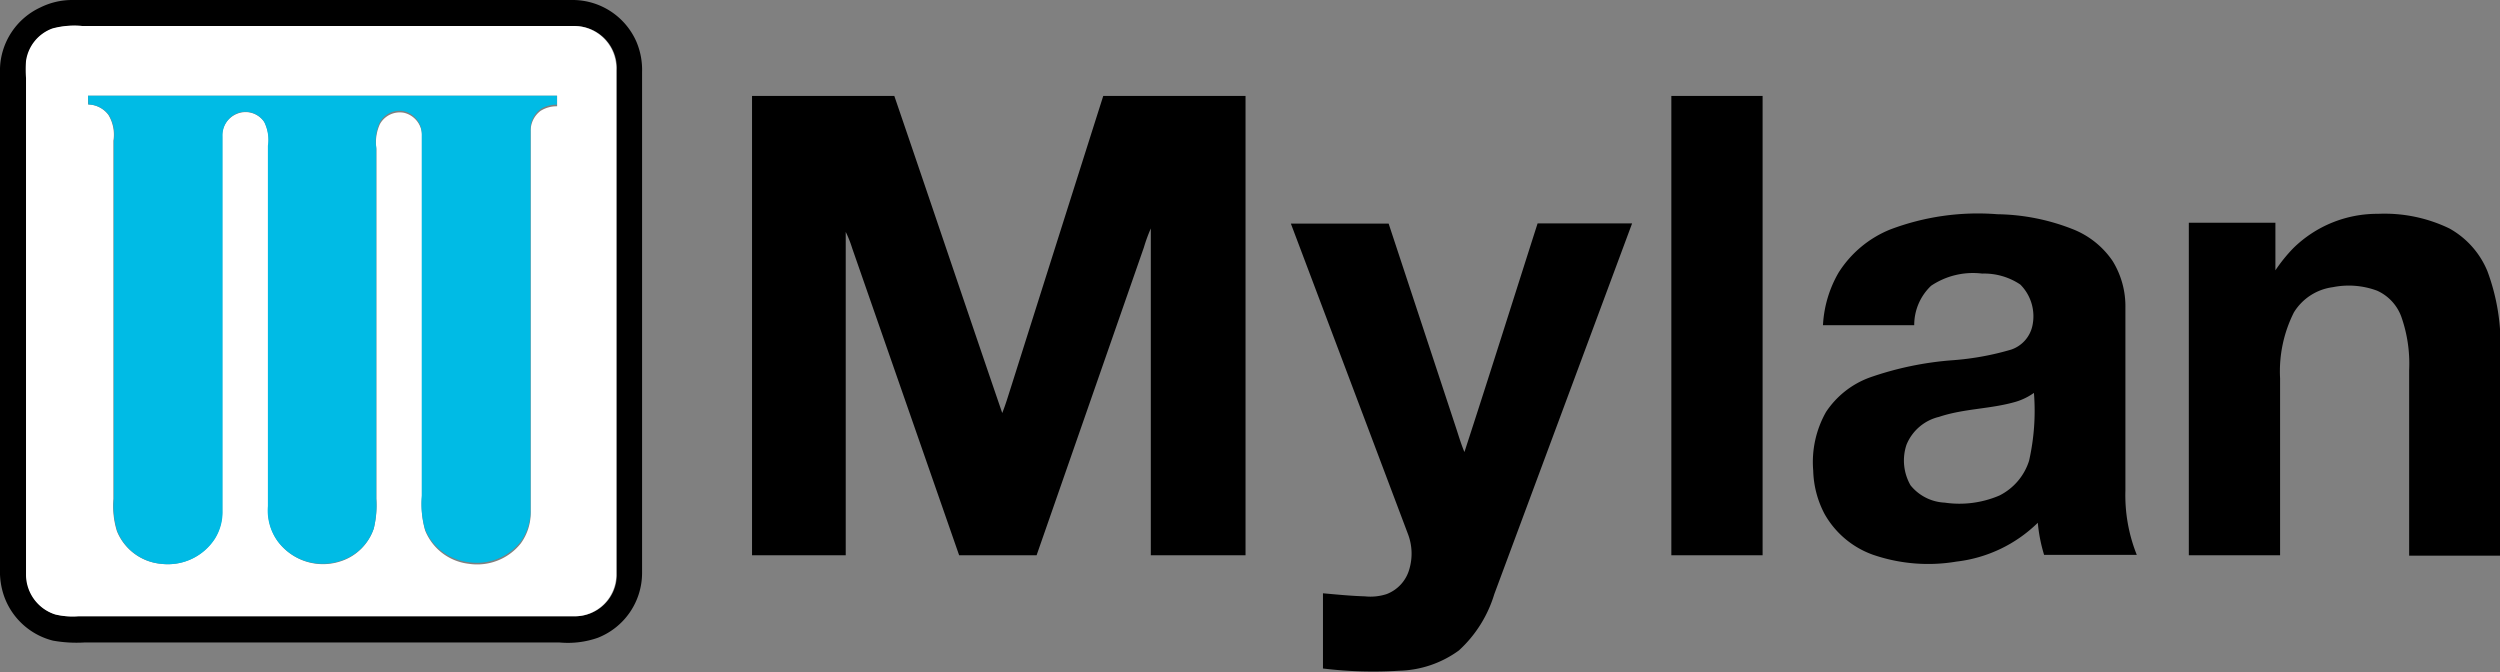
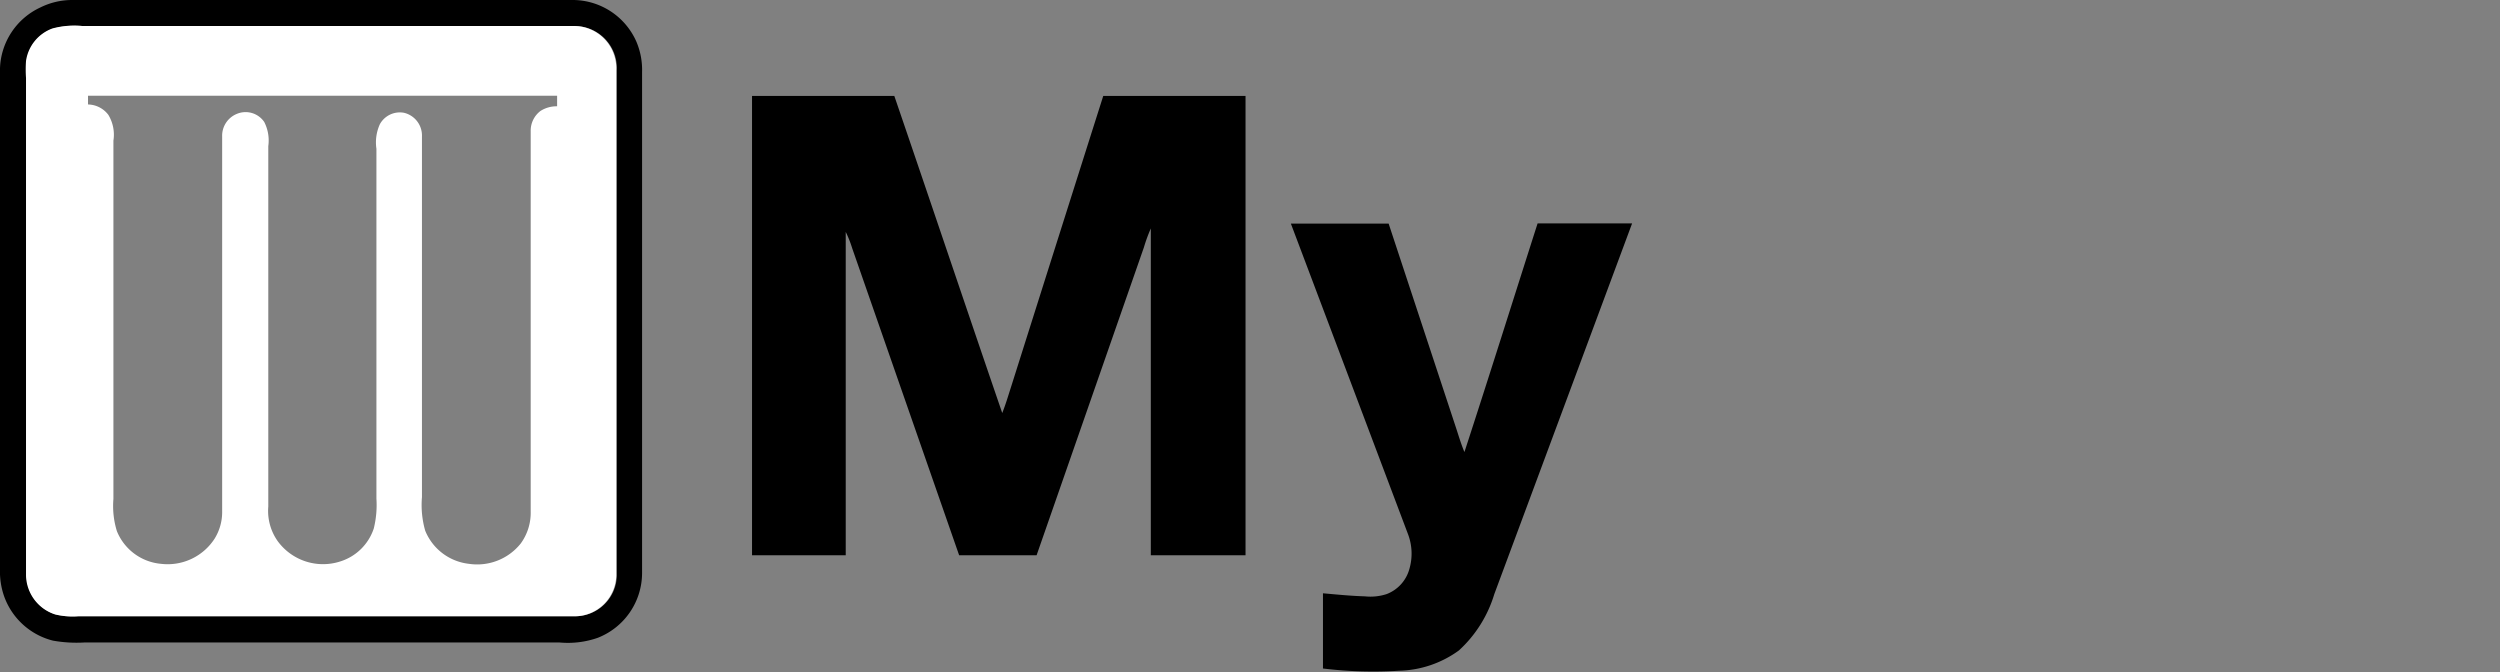
<svg xmlns="http://www.w3.org/2000/svg" width="123" height="33.08" viewBox="0 0 123 33.08">
  <rect x="0" y="0" width="123" height="33.08" fill="#808080" stroke="none" />
  <g id="a6944edf-440f-43f9-8f42-ccffa4c664fd" data-name="Calque 2">
    <g id="a4d9d07b-e5b7-42d4-acd4-2e3846de9281" data-name="Calque 1">
      <g id="fa22c343-9215-42e5-a41a-c065ef390ec5" data-name="mylan">
        <path id="b47d9fcf-a3da-40b5-84f8-0a52c4d99607" data-name="p1" d="M3.55,0H28.22a3.43,3.43,0,0,1,3.09,2.05,3.54,3.54,0,0,1,.28,1.5q0,12.33,0,24.67a3.43,3.43,0,0,1-2.18,3.16,4.45,4.45,0,0,1-1.88.23H4.15a6.61,6.61,0,0,1-1.54-.09A3.44,3.44,0,0,1,.19,29.3,3.68,3.68,0,0,1,0,28V3.36a3.43,3.43,0,0,1,2-3A3.51,3.51,0,0,1,3.55,0Zm.5,1.28a4.1,4.1,0,0,0-1.44.13A2,2,0,0,0,1.31,3a5.9,5.9,0,0,0,0,.84c0,8.15,0,16.33,0,24.47a2.06,2.06,0,0,0,1.43,1.92,3.64,3.64,0,0,0,1.14.09q12.23,0,24.47,0a2.05,2.05,0,0,0,2-2V3.45a2.08,2.08,0,0,0-2.1-2.17Z" />
        <path id="eed56ab2-4c95-48ae-ac22-04006d2677c3" data-name="p2" d="M4.05,1.28H28.22a2.08,2.08,0,0,1,2.1,2.17V28.32a2.05,2.05,0,0,1-2,2q-12.22,0-24.47,0a3.64,3.64,0,0,1-1.14-.09,2.06,2.06,0,0,1-1.43-1.92c0-8.14,0-16.32,0-24.47a5.9,5.9,0,0,1,0-.84,2,2,0,0,1,1.3-1.6A4.1,4.1,0,0,1,4.05,1.28Zm.28,3.43v.43a1.28,1.28,0,0,1,1,.51,1.88,1.88,0,0,1,.25,1.27V24.55a4.2,4.2,0,0,0,.17,1.58,2.59,2.59,0,0,0,2.17,1.61,2.75,2.75,0,0,0,2.64-1.24,2.48,2.48,0,0,0,.37-1.35V6.72a1.16,1.16,0,0,1,.73-1.12A1.11,1.11,0,0,1,13,6a2,2,0,0,1,.2,1.19q0,8.87,0,17.73a2.57,2.57,0,0,0,.46,1.7,2.76,2.76,0,0,0,3.09,1A2.53,2.53,0,0,0,18.39,26a4.83,4.83,0,0,0,.13-1.47V7.32a2.16,2.16,0,0,1,.17-1.21,1.12,1.12,0,0,1,1.19-.56,1.15,1.15,0,0,1,.88,1.17c0,5.91,0,11.83,0,17.74a4.6,4.6,0,0,0,.16,1.65,2.64,2.64,0,0,0,2.15,1.63,2.74,2.74,0,0,0,2.55-1,2.56,2.56,0,0,0,.49-1.56c0-6.24,0-12.48,0-18.72a1.22,1.22,0,0,1,.48-1,1.47,1.47,0,0,1,.82-.23V4.71Z" style="fill:#fff" />
-         <path id="b70b3557-9fe0-4719-abca-08c273fa3b9a" data-name="p3" d="M4.33,4.71H27.4v.44a1.47,1.47,0,0,0-.82.23,1.22,1.22,0,0,0-.48,1c0,6.24,0,12.48,0,18.72a2.56,2.56,0,0,1-.49,1.56,2.74,2.74,0,0,1-2.55,1,2.64,2.64,0,0,1-2.15-1.63,4.6,4.6,0,0,1-.16-1.65c0-5.91,0-11.83,0-17.74a1.15,1.15,0,0,0-.88-1.17,1.12,1.12,0,0,0-1.19.56,2.16,2.16,0,0,0-.17,1.21V24.55A4.83,4.83,0,0,1,18.39,26a2.53,2.53,0,0,1-1.66,1.6,2.76,2.76,0,0,1-3.09-1,2.57,2.57,0,0,1-.46-1.7q0-8.86,0-17.73A2,2,0,0,0,13,6a1.11,1.11,0,0,0-1.32-.43,1.16,1.16,0,0,0-.73,1.12V25.15a2.48,2.48,0,0,1-.37,1.35,2.75,2.75,0,0,1-2.64,1.24,2.59,2.59,0,0,1-2.17-1.61,4.2,4.2,0,0,1-.17-1.58V6.92a1.88,1.88,0,0,0-.25-1.27,1.28,1.28,0,0,0-1-.51Z" style="fill:#00bbe5" />
        <path id="ac4225fc-6228-4c86-a2f8-61561c1041d4" data-name="p4" d="M37,4.72h7c1.78,5.2,3.53,10.41,5.31,15.6.17-.42.29-.84.43-1.27Q52,11.9,54.28,4.72h7v22.6H56.62V11.68c0-.15,0-.29,0-.44a8,8,0,0,0-.34.93L51,27.32H47.19l-5.26-15.1a5.68,5.68,0,0,0-.32-.81c0,.12,0,.25,0,.37q0,7.77,0,15.54H37Z" />
-         <path id="b6c072b8-f4ae-47b4-bfe0-e4c1ae20a106" data-name="p5" d="M82.23,4.72h4.49v22.6H82.23Z" />
-         <path id="bf552fca-8d5a-491c-b012-af027abd0714" data-name="p6" d="M98.27,10.54a10.47,10.47,0,0,1,3.67.72,4.25,4.25,0,0,1,2,1.58,4.24,4.24,0,0,1,.63,2.3c0,3,0,6,0,9a7.9,7.9,0,0,0,.56,3.16h-4.56a7.75,7.75,0,0,1-.31-1.58,6.84,6.84,0,0,1-4,1.91,8.35,8.35,0,0,1-4.12-.34,4.45,4.45,0,0,1-2.37-2,4.83,4.83,0,0,1-.56-2.14,5,5,0,0,1,.63-2.88A4.38,4.38,0,0,1,92,18.57a15.91,15.91,0,0,1,4.11-.85,13.66,13.66,0,0,0,2.84-.52A1.59,1.59,0,0,0,100,16a2.21,2.21,0,0,0-.6-2,3.2,3.2,0,0,0-1.88-.54,3.69,3.69,0,0,0-2.51.6A2.66,2.66,0,0,0,94.18,16H89.69a5.74,5.74,0,0,1,.77-2.59A5.4,5.4,0,0,1,93,11.29,12.18,12.18,0,0,1,98.27,10.54Zm1.8,8.79a3.07,3.07,0,0,1-.87.43c-1.25.37-2.54.33-3.8.75a2.3,2.3,0,0,0-1.6,1.37,2.45,2.45,0,0,0,.2,2,2.3,2.3,0,0,0,1.68.85,5,5,0,0,0,2.69-.35,2.88,2.88,0,0,0,1.46-1.71A11.14,11.14,0,0,0,100.07,19.33Z" />
-         <path id="aa73f66d-07e1-4891-b964-a0a8c1c78276" data-name="p7" d="M117,10.52a7.34,7.34,0,0,1,3.51.72,4.26,4.26,0,0,1,1.87,2.1,10.33,10.33,0,0,1,.64,4v10h-4.49V18.21a6.94,6.94,0,0,0-.39-2.64,2.25,2.25,0,0,0-1.19-1.27,4,4,0,0,0-2.18-.17,2.65,2.65,0,0,0-1.91,1.24,6.44,6.44,0,0,0-.68,3.24c0,2.9,0,5.81,0,8.71h-4.49q0-8.17,0-16.36h4.26c0,.77,0,1.56,0,2.34a7.77,7.77,0,0,1,.88-1.09A5.89,5.89,0,0,1,117,10.52Z" />
        <path id="ad74ff53-8d78-40a7-83ad-2bfa65889c94" data-name="p8" d="M63.51,11h4.81l3.3,10c.14.42.26.84.43,1.24,1.22-3.74,2.4-7.5,3.6-11.25H80.3L73.52,29.23A6.17,6.17,0,0,1,71.78,32,5.2,5.2,0,0,1,68.84,33a20.45,20.45,0,0,1-3.75-.11v-3.7c.68.06,1.37.13,2.06.15a2.58,2.58,0,0,0,1.07-.11A1.84,1.84,0,0,0,69.34,28a2.7,2.7,0,0,0-.07-1.73Q66.39,18.63,63.51,11Z" />
      </g>
    </g>
  </g>
</svg>